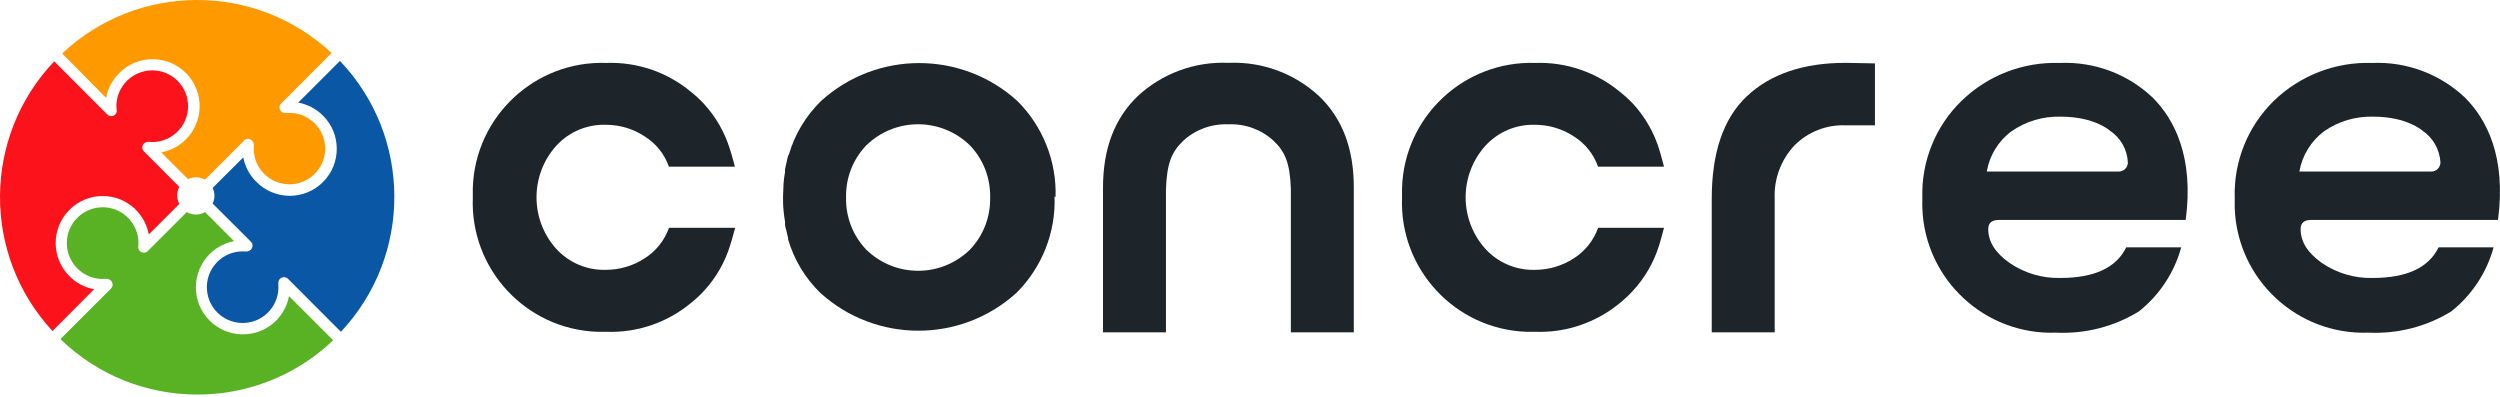
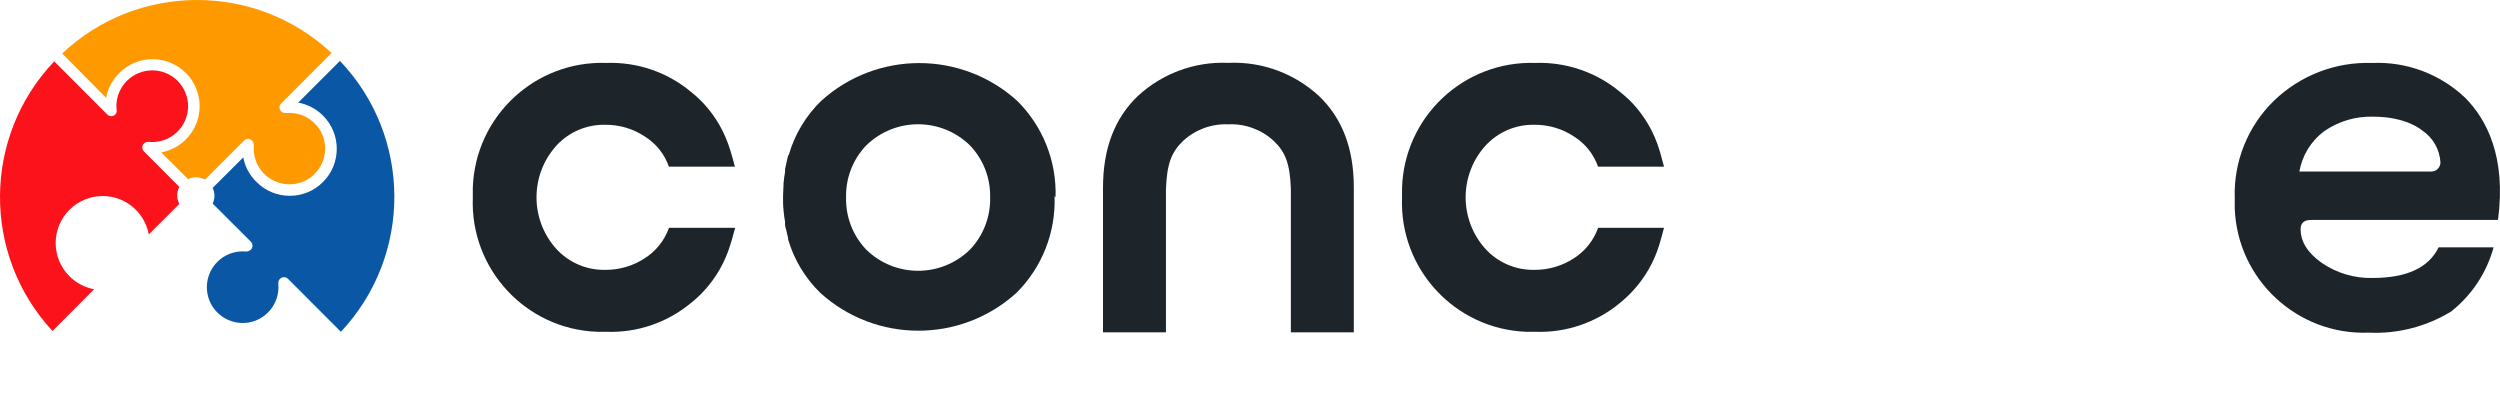
<svg xmlns="http://www.w3.org/2000/svg" width="170" height="27" viewBox="0 0 170 27" fill="none">
  <g id="Calque_1" clip-path="url(#clip0_7098_2934)">
    <g id="Logo Artwork">
      <path id="Vector" d="M23.184 22.566L19.582 18.959C19.433 18.809 19.19 18.809 19.04 18.959C18.966 19.033 18.922 19.139 18.928 19.251C18.928 19.276 18.928 19.307 18.928 19.332C19.034 20.672 18.037 21.85 16.698 21.956C15.358 22.062 14.18 21.065 14.074 19.725C13.968 18.385 14.965 17.207 16.305 17.102C16.442 17.089 16.579 17.089 16.716 17.102C16.779 17.102 16.847 17.102 16.903 17.07C16.959 17.052 17.015 17.02 17.059 16.977C17.208 16.827 17.208 16.584 17.059 16.435L14.46 13.843C14.623 13.506 14.623 13.114 14.46 12.777L16.542 10.702C16.66 11.338 16.978 11.923 17.445 12.378C18.692 13.624 20.717 13.631 21.963 12.378C23.209 11.132 23.215 9.107 21.963 7.861C21.502 7.4 20.916 7.094 20.28 6.976L23.116 4.141C28.026 9.294 28.051 17.382 23.178 22.566H23.184Z" fill="#0A58A5" />
      <path id="Vector_2" d="M22.544 3.604L19.117 7.037C18.967 7.187 18.967 7.424 19.117 7.573C19.198 7.648 19.304 7.692 19.41 7.685H19.497C20.837 7.586 22.002 8.589 22.102 9.922C22.201 11.262 21.198 12.427 19.865 12.527C18.531 12.627 17.36 11.624 17.26 10.29C17.247 10.159 17.254 10.022 17.26 9.891C17.26 9.829 17.26 9.767 17.229 9.711C17.21 9.648 17.179 9.598 17.135 9.555C16.992 9.405 16.755 9.405 16.606 9.549C16.606 9.549 16.606 9.549 16.599 9.555L13.939 12.216C13.584 12.016 13.154 12.004 12.786 12.178L10.966 10.365C12.699 10.041 13.845 8.371 13.521 6.632C13.197 4.9 11.527 3.754 9.789 4.078C9.147 4.196 8.555 4.514 8.1 4.981C7.639 5.436 7.327 6.022 7.215 6.657L4.23 3.635C9.371 -1.2 17.385 -1.213 22.544 3.604Z" fill="#FF9900" />
      <path id="Vector_3" d="M7.296 7.786C7.446 7.936 7.689 7.936 7.838 7.786C7.882 7.742 7.913 7.686 7.926 7.63C7.944 7.568 7.944 7.506 7.926 7.443C7.801 6.104 8.792 4.92 10.132 4.795C11.471 4.67 12.655 5.661 12.78 7.001C12.904 8.341 11.914 9.524 10.574 9.649C10.437 9.662 10.3 9.662 10.163 9.649H10.075C9.969 9.643 9.864 9.68 9.789 9.761C9.639 9.905 9.639 10.141 9.783 10.291C9.783 10.291 9.783 10.291 9.789 10.297L12.194 12.709C12.001 13.07 12.001 13.506 12.194 13.868L10.119 15.943C10.001 15.307 9.689 14.721 9.234 14.26C7.982 13.014 5.957 13.02 4.717 14.273C3.47 15.525 3.477 17.55 4.729 18.79C5.184 19.245 5.763 19.55 6.399 19.669L3.57 22.51C-1.234 17.32 -1.184 9.294 3.688 4.172L7.296 7.786Z" fill="#FC121B" />
-       <path id="Vector_4" d="M9.402 16.721C9.402 16.721 9.402 16.777 9.402 16.802C9.402 17.014 9.57 17.183 9.782 17.183C9.869 17.183 9.957 17.151 10.025 17.095L12.698 14.422C13.085 14.646 13.558 14.646 13.945 14.422L15.914 16.397C14.181 16.728 13.047 18.404 13.377 20.142C13.708 21.881 15.384 23.009 17.122 22.678C17.746 22.56 18.313 22.261 18.767 21.812C19.222 21.358 19.534 20.772 19.652 20.136L22.656 23.14C17.453 28.093 9.265 28.056 4.105 23.059L7.545 19.625C7.695 19.476 7.695 19.233 7.545 19.083C7.501 19.04 7.445 19.008 7.389 18.99C7.333 18.965 7.265 18.952 7.202 18.958C5.863 19.083 4.679 18.092 4.554 16.753C4.429 15.413 5.42 14.229 6.76 14.104C8.1 13.98 9.284 14.97 9.408 16.31C9.421 16.447 9.421 16.591 9.408 16.728L9.402 16.721Z" fill="#59B224" />
      <path id="Vector_5" d="M71.778 13.416C71.859 10.961 70.912 8.581 69.167 6.855C65.385 3.434 59.627 3.434 55.844 6.855C54.81 7.858 54.05 9.117 53.645 10.506C53.626 10.537 53.608 10.569 53.589 10.594C53.545 10.749 53.514 10.918 53.477 11.079C53.439 11.242 53.408 11.36 53.383 11.503C53.383 11.566 53.383 11.634 53.383 11.696C53.34 11.946 53.302 12.195 53.283 12.444C53.283 12.749 53.246 13.067 53.246 13.385C53.246 13.709 53.246 14.008 53.283 14.326C53.302 14.575 53.34 14.825 53.383 15.074C53.383 15.136 53.383 15.205 53.383 15.267C53.383 15.41 53.446 15.547 53.477 15.691C53.508 15.834 53.545 16.021 53.589 16.177C53.589 16.208 53.589 16.239 53.589 16.27C53.994 17.66 54.754 18.918 55.788 19.922C59.571 23.343 65.328 23.343 69.111 19.922C70.856 18.189 71.803 15.803 71.709 13.341L71.778 13.416ZM58.904 16.974C57.994 16.021 57.502 14.743 57.533 13.429C57.502 12.114 57.994 10.836 58.904 9.889C60.867 7.97 63.995 7.97 65.958 9.889C66.868 10.836 67.36 12.114 67.329 13.429C67.36 14.743 66.868 16.021 65.958 16.974C63.995 18.893 60.867 18.893 58.904 16.974Z" fill="#1D252B" />
      <path id="Vector_6" d="M83.534 8.454C84.668 8.404 85.778 8.809 86.613 9.582C87.404 10.336 87.716 11.115 87.778 12.835V22.599H92.059V12.735C92.059 10.099 91.274 8.043 89.697 6.535C88.033 4.996 85.828 4.179 83.566 4.273H83.497C81.235 4.179 79.029 4.996 77.365 6.535C75.795 8.043 75.004 10.099 75.004 12.766V22.599H79.285V12.835C79.353 11.115 79.665 10.342 80.45 9.582C81.285 8.809 82.394 8.404 83.534 8.454Z" fill="#1D252B" />
-       <path id="Vector_7" d="M127.496 4.311V8.523H125.508C124.206 8.467 122.935 8.966 122.019 9.894C121.103 10.872 120.617 12.181 120.679 13.521V22.599H116.398V13.521C116.398 10.374 117.19 8.043 118.797 6.535C120.405 5.027 122.636 4.273 125.508 4.273L127.496 4.311Z" fill="#1D252B" />
-       <path id="Vector_8" d="M148.628 14.956H135.923C135.443 14.956 135.2 15.162 135.2 15.579C135.2 16.439 135.68 17.187 136.639 17.872C137.655 18.57 138.864 18.932 140.098 18.901C142.391 18.901 143.899 18.221 144.584 16.819H148.323C147.849 18.546 146.84 20.072 145.438 21.181C143.755 22.209 141.799 22.714 139.83 22.621C134.982 22.801 130.9 19.019 130.72 14.171C130.713 13.941 130.713 13.704 130.72 13.473C130.639 10.993 131.604 8.588 133.387 6.856C135.169 5.123 137.58 4.195 140.066 4.282C142.409 4.176 144.696 5.03 146.397 6.65C147.843 8.102 149.201 10.663 148.628 14.956ZM140.135 7.934C138.939 7.896 137.761 8.245 136.776 8.931C135.885 9.591 135.287 10.576 135.1 11.666H144.073C144.416 11.666 144.696 11.386 144.696 11.043C144.653 10.158 144.191 9.354 143.45 8.868C143.45 8.868 142.428 7.934 140.135 7.934Z" fill="#1D252B" />
      <path id="Vector_9" d="M169.864 14.956H157.159C156.679 14.956 156.442 15.162 156.442 15.579C156.442 16.439 156.916 17.187 157.875 17.872C158.891 18.57 160.1 18.932 161.333 18.901C163.633 18.901 165.141 18.221 165.826 16.819H169.565C169.091 18.546 168.082 20.072 166.68 21.181C164.997 22.209 163.041 22.714 161.072 22.621C156.224 22.801 152.142 19.019 151.962 14.171C151.956 13.941 151.956 13.704 151.962 13.473C151.881 10.993 152.847 8.588 154.622 6.856C156.405 5.13 158.816 4.195 161.302 4.282C163.639 4.176 165.92 5.03 167.621 6.638C169.085 8.102 170.437 10.663 169.864 14.956ZM161.39 7.934C160.193 7.896 159.015 8.245 158.031 8.931C157.146 9.597 156.548 10.576 156.355 11.666H165.328C165.67 11.666 165.951 11.386 165.951 11.043C165.901 10.165 165.44 9.354 164.705 8.868C164.705 8.868 163.664 7.934 161.39 7.934Z" fill="#1D252B" />
      <path id="Vector_10" d="M45.486 15.508C45.18 16.355 44.601 17.084 43.84 17.564C43.049 18.081 42.121 18.355 41.173 18.349C39.896 18.38 38.675 17.857 37.815 16.91C36.039 14.922 36.039 11.912 37.815 9.924C38.675 8.977 39.896 8.454 41.173 8.485C42.121 8.479 43.049 8.753 43.84 9.276C44.607 9.756 45.187 10.479 45.486 11.333H49.972C49.804 10.666 49.642 10.167 49.642 10.167C49.287 9.008 48.682 7.943 47.86 7.052C47.586 6.759 47.286 6.485 46.975 6.236C45.361 4.896 43.317 4.204 41.223 4.279C36.376 4.117 32.313 7.918 32.151 12.766C32.145 12.972 32.145 13.177 32.151 13.383V13.451C31.97 18.299 35.752 22.381 40.6 22.561C40.806 22.567 41.018 22.567 41.223 22.561C43.317 22.642 45.361 21.944 46.975 20.611C47.299 20.355 47.598 20.075 47.878 19.77C48.701 18.879 49.305 17.813 49.66 16.654C49.66 16.654 49.822 16.149 49.991 15.489H45.486V15.508Z" fill="#1D252B" />
      <path id="Vector_11" d="M108.667 15.508C108.361 16.355 107.782 17.084 107.022 17.564C106.23 18.081 105.302 18.355 104.355 18.349C103.077 18.38 101.856 17.857 100.996 16.91C99.22 14.922 99.22 11.912 100.996 9.924C101.856 8.977 103.077 8.454 104.355 8.485C105.302 8.479 106.23 8.753 107.022 9.276C107.788 9.756 108.368 10.479 108.667 11.333H113.153C112.985 10.666 112.829 10.167 112.829 10.167C112.474 9.008 111.863 7.943 111.041 7.052C110.76 6.759 110.461 6.485 110.144 6.235C108.53 4.902 106.48 4.204 104.386 4.279C99.538 4.129 95.482 7.943 95.338 12.791C95.338 12.99 95.338 13.183 95.338 13.383V13.451C95.157 18.299 98.94 22.381 103.788 22.561C103.987 22.567 104.187 22.567 104.386 22.561C106.48 22.642 108.53 21.944 110.144 20.611C110.461 20.355 110.76 20.075 111.041 19.77C111.863 18.879 112.474 17.813 112.829 16.654C112.829 16.654 112.985 16.149 113.153 15.489H108.667V15.508Z" fill="#1D252B" />
    </g>
  </g>
  <defs>
    <clipPath id="clip0_7098_2934">
      <rect width="170" height="26.825" fill="white" />
    </clipPath>
  </defs>
</svg>